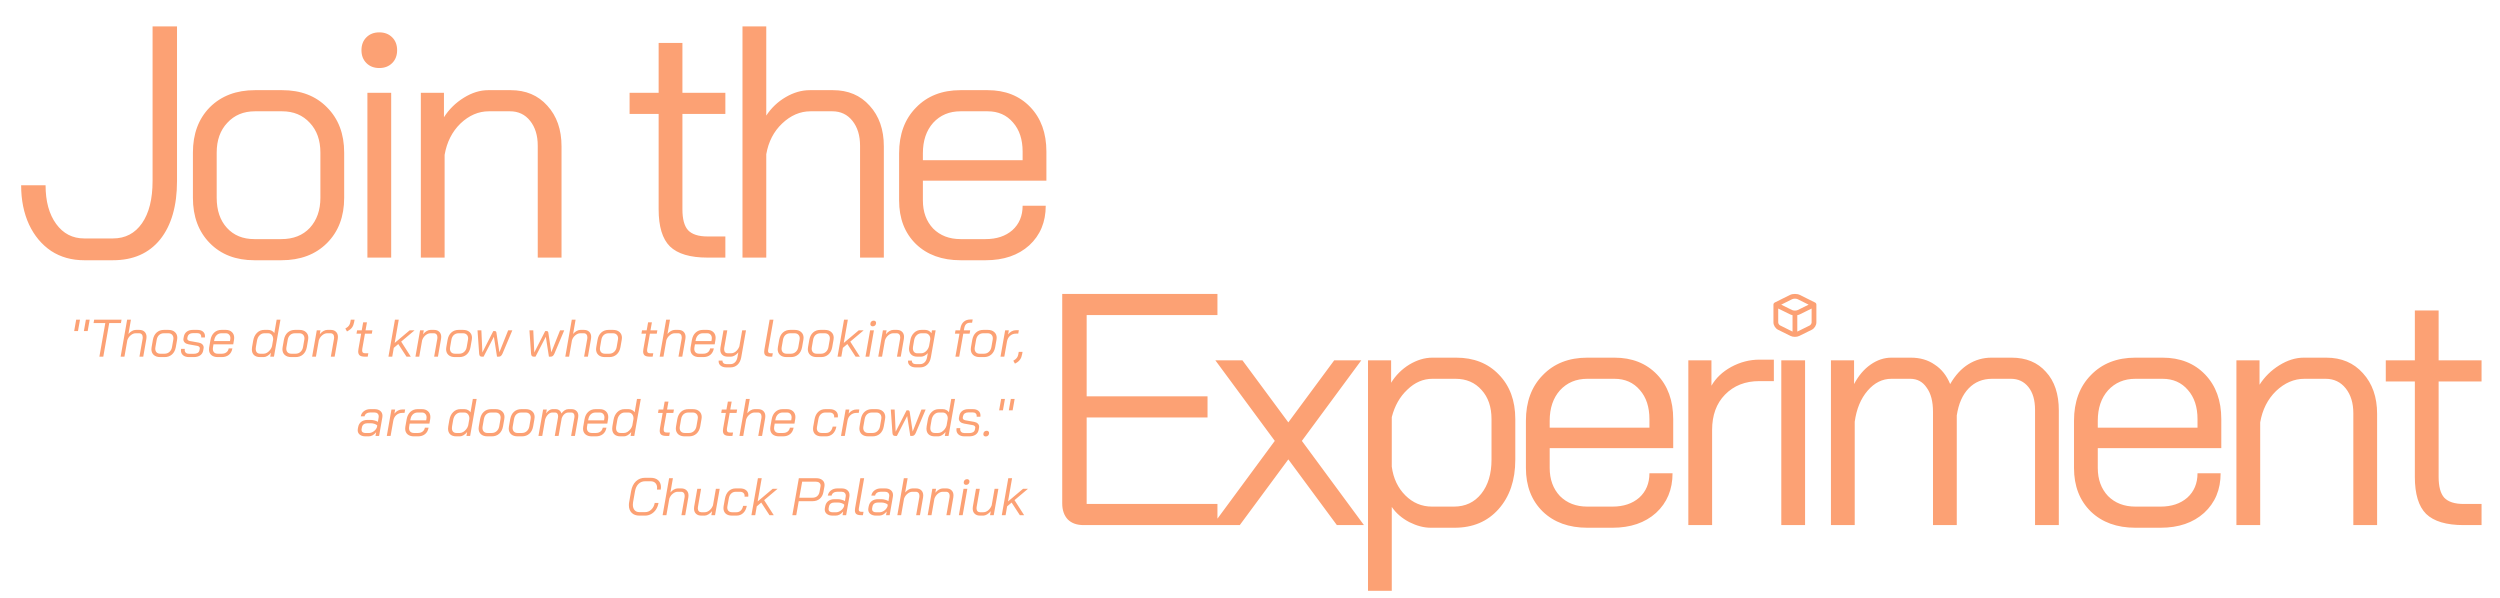
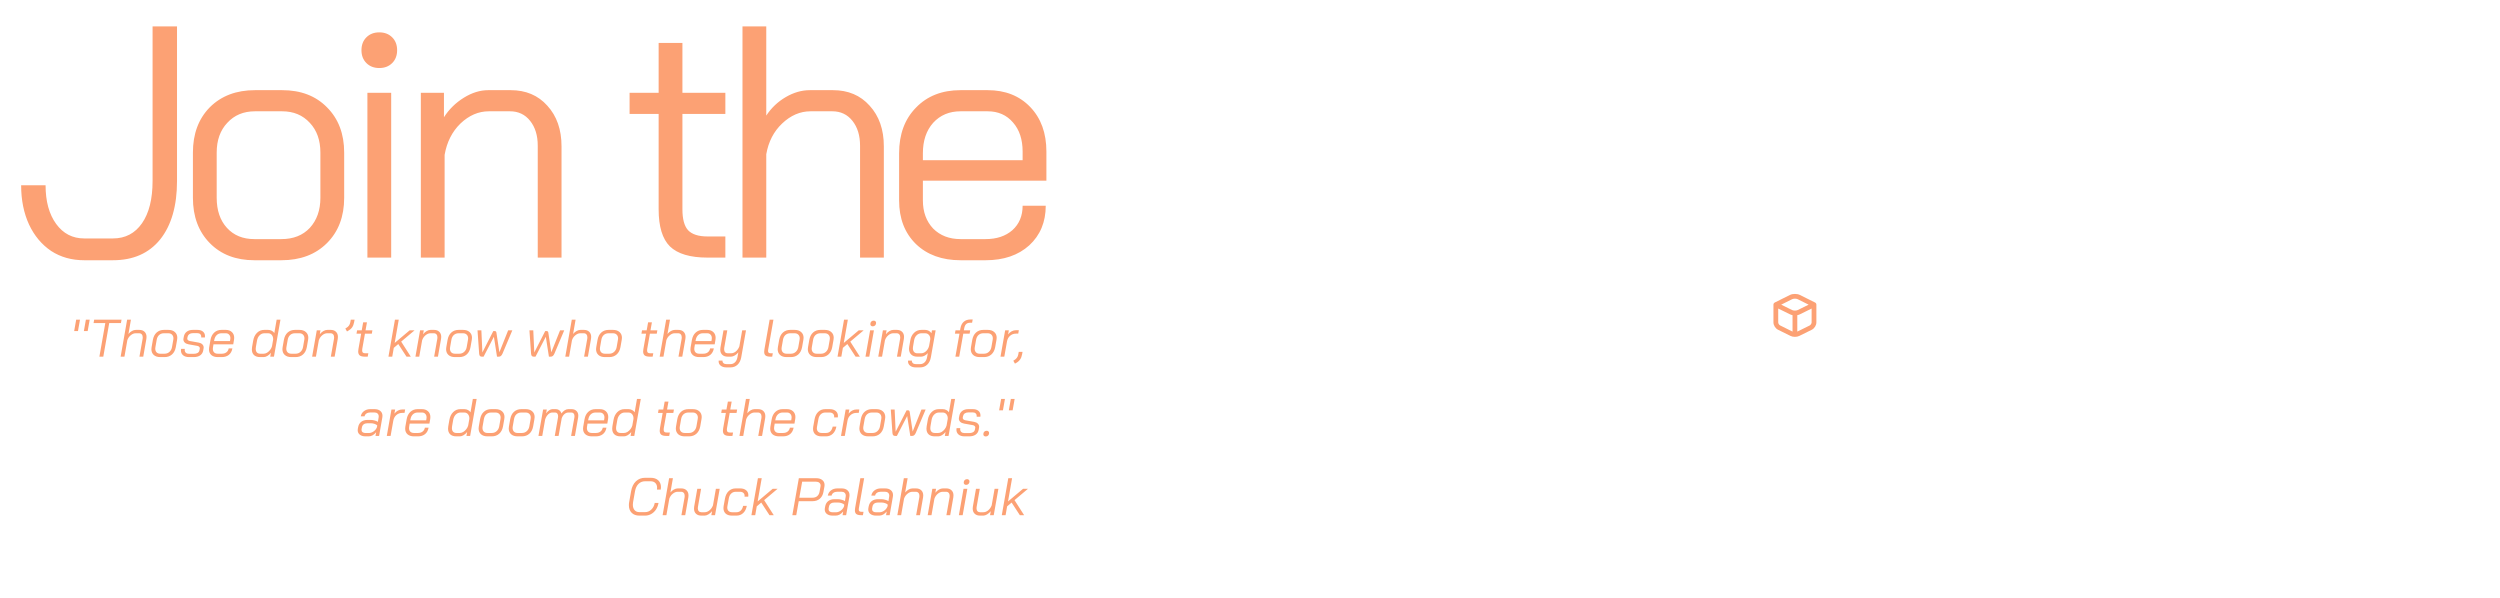
<svg xmlns="http://www.w3.org/2000/svg" width="757" height="181" viewBox="0 0 757 181" fill="none">
-   <path d="M328.141 159C326.074 159 324.474 158.433 323.341 157.3C322.208 156.1 321.641 154.467 321.641 152.4V89H368.641V95.4H329.041V120H365.641V126.4H329.041V152.6H368.641V159H328.141ZM386.005 133.5L368.005 109.1H376.205L390.105 127.9L404.005 109.1H412.205L394.205 133.5L413.005 159H404.805L390.105 139.1L375.405 159H367.205L386.005 133.5ZM414.231 109.1H421.231V115.9C422.631 113.633 424.465 111.8 426.731 110.4C429.065 109 431.398 108.3 433.731 108.3H440.931C446.265 108.3 450.565 110 453.831 113.4C457.165 116.8 458.831 121.3 458.831 126.9V139.2C458.831 145.4 457.131 150.4 453.731 154.2C450.398 157.933 445.965 159.8 440.431 159.8H433.231C431.165 159.8 428.998 159.233 426.731 158.1C424.465 156.9 422.698 155.367 421.431 153.5V178.9H414.231V109.1ZM440.231 153.4C443.698 153.4 446.465 152.1 448.531 149.5C450.598 146.9 451.631 143.467 451.631 139.2V126.9C451.631 123.233 450.631 120.3 448.631 118.1C446.631 115.833 443.998 114.7 440.731 114.7H433.731C430.931 114.7 428.398 115.8 426.131 118C423.865 120.133 422.298 122.9 421.431 126.3V141.3C421.898 144.833 423.265 147.733 425.531 150C427.798 152.267 430.498 153.4 433.631 153.4H440.231ZM480.647 159.8C475.047 159.8 470.547 158.167 467.147 154.9C463.747 151.567 462.047 147.167 462.047 141.7V127.4C462.047 121.667 463.747 117.067 467.147 113.6C470.547 110.067 475.047 108.3 480.647 108.3H488.847C494.18 108.3 498.48 110 501.747 113.4C505.014 116.8 506.647 121.3 506.647 126.9V135.7H469.247V141.7C469.247 145.167 470.28 148 472.347 150.2C474.48 152.333 477.247 153.4 480.647 153.4H488.247C491.58 153.4 494.28 152.5 496.347 150.7C498.414 148.833 499.447 146.367 499.447 143.3H506.447C506.447 148.233 504.78 152.233 501.447 155.3C498.114 158.3 493.714 159.8 488.247 159.8H480.647ZM499.447 129.5V126.9C499.447 123.233 498.48 120.3 496.547 118.1C494.614 115.833 492.047 114.7 488.847 114.7H480.647C477.247 114.7 474.48 115.867 472.347 118.2C470.28 120.533 469.247 123.6 469.247 127.4V129.5H499.447ZM511.226 109.1H518.226V116.8C519.559 114.467 521.559 112.567 524.226 111.1C526.959 109.633 529.792 108.9 532.726 108.9H537.126V115.4H532.726C528.459 115.4 524.992 116.767 522.326 119.5C519.726 122.167 518.426 125.733 518.426 130.2V159H511.226V109.1ZM539.375 109.1H546.575V159H539.375V109.1ZM609.111 108.3C613.511 108.3 616.978 109.733 619.511 112.6C622.111 115.4 623.411 119.3 623.411 124.3V159H616.211V124.1C616.211 121.167 615.545 118.867 614.211 117.2C612.878 115.533 611.111 114.7 608.911 114.7H603.211C600.345 114.7 597.978 115.667 596.111 117.6C594.245 119.533 593.045 122.267 592.511 125.8V159H585.311V124.7C585.311 121.567 584.678 119.133 583.411 117.4C582.211 115.6 580.545 114.7 578.411 114.7H572.711C569.978 114.7 567.578 115.9 565.511 118.3C563.445 120.7 562.145 123.833 561.611 127.7V159H554.411V109.1H561.411V116.3C562.745 113.767 564.411 111.8 566.411 110.4C568.411 109 570.511 108.3 572.711 108.3H578.611C581.411 108.3 583.811 109 585.811 110.4C587.878 111.733 589.445 113.7 590.511 116.3C592.045 113.633 593.878 111.633 596.011 110.3C598.145 108.967 600.478 108.3 603.011 108.3H609.111ZM646.608 159.8C641.008 159.8 636.508 158.167 633.108 154.9C629.708 151.567 628.008 147.167 628.008 141.7V127.4C628.008 121.667 629.708 117.067 633.108 113.6C636.508 110.067 641.008 108.3 646.608 108.3H654.808C660.141 108.3 664.441 110 667.708 113.4C670.975 116.8 672.608 121.3 672.608 126.9V135.7H635.208V141.7C635.208 145.167 636.241 148 638.308 150.2C640.441 152.333 643.208 153.4 646.608 153.4H654.208C657.541 153.4 660.241 152.5 662.308 150.7C664.375 148.833 665.408 146.367 665.408 143.3H672.408C672.408 148.233 670.741 152.233 667.408 155.3C664.075 158.3 659.675 159.8 654.208 159.8H646.608ZM665.408 129.5V126.9C665.408 123.233 664.441 120.3 662.508 118.1C660.575 115.833 658.008 114.7 654.808 114.7H646.608C643.208 114.7 640.441 115.867 638.308 118.2C636.241 120.533 635.208 123.6 635.208 127.4V129.5H665.408ZM677.187 109.1H684.187V116.5C685.72 114.1 687.72 112.133 690.187 110.6C692.653 109.067 695.12 108.3 697.587 108.3H704.387C708.987 108.3 712.687 109.867 715.487 113C718.353 116.133 719.787 120.233 719.787 125.3V159H712.587V125.1C712.587 122.033 711.82 119.533 710.287 117.6C708.753 115.667 706.72 114.7 704.187 114.7H697.787C694.653 114.7 691.787 115.933 689.187 118.4C686.653 120.867 685.053 124.033 684.387 127.9V159H677.187V109.1ZM746.016 159C740.75 159 736.95 157.867 734.616 155.6C732.35 153.333 731.216 149.6 731.216 144.4V115.5H722.416V109.1H731.216V94H738.416V109.1H751.416V115.5H738.416V144.4C738.416 147.333 738.983 149.433 740.116 150.7C741.316 151.967 743.283 152.6 746.016 152.6H751.416V159H746.016Z" fill="#FCA174" />
  <path d="M543.5 89C542.963 89 542.415 89.103 541.988 89.317L537.406 91.598C537.131 91.748 537 91.991 537 92.253V97.629C537 98.497 537.598 99.455 538.377 99.842L542.168 101.717C542.927 102.094 544.073 102.095 544.832 101.717L548.623 99.842C549.408 99.452 550 98.504 550 97.629V92.253C550 91.991 549.868 91.727 549.594 91.598L545.012 89.317C544.585 89.103 544.037 89 543.5 89ZM542.642 90.604C543.093 90.38 543.907 90.38 544.358 90.604L547.653 92.253L544.358 93.879C543.907 94.103 543.093 94.103 542.642 93.879C542.591 93.854 539.827 92.491 539.347 92.253L542.642 90.604ZM538.444 93.427C539.11 93.759 539.667 94.019 540.386 94.376C540.983 94.673 541.783 95.072 541.988 95.166C542.301 95.312 542.508 95.385 542.778 95.437V100.407L539.009 98.532C538.721 98.389 538.444 97.946 538.444 97.629V93.427ZM548.556 93.427V97.629C548.556 97.954 548.263 98.408 547.969 98.555L544.222 100.407V95.437C544.492 95.385 544.767 95.3 544.989 95.189L548.556 93.427Z" fill="#FCA174" />
  <path d="M25.5 78.8C21.7 78.8 18.367 77.867 15.5 76C12.633 74.067 10.4 71.4 8.8 68C7.2 64.533 6.4 60.567 6.4 56.1H13.8C13.8 60.967 14.867 64.867 17 67.8C19.133 70.733 21.967 72.2 25.5 72.2H34.2C37.933 72.2 40.867 70.667 43 67.6C45.133 64.533 46.2 60.267 46.2 54.8V8H53.6V54.8C53.6 62.333 51.9 68.233 48.5 72.5C45.1 76.7 40.333 78.8 34.2 78.8H25.5ZM77.016 78.8C71.415 78.8 66.915 77.067 63.516 73.6C60.115 70.133 58.416 65.567 58.416 59.9V46.2C58.416 40.533 60.115 35.967 63.516 32.5C66.982 29.033 71.549 27.3 77.216 27.3H85.415C91.082 27.3 95.615 29.033 99.016 32.5C102.482 35.967 104.215 40.533 104.215 46.2V59.9C104.215 65.567 102.482 70.133 99.016 73.6C95.549 77.067 90.949 78.8 85.216 78.8H77.016ZM85.216 72.4C88.816 72.4 91.682 71.267 93.816 69C95.949 66.667 97.016 63.633 97.016 59.9V46.2C97.016 42.467 95.949 39.467 93.816 37.2C91.682 34.867 88.882 33.7 85.415 33.7H77.216C73.749 33.7 70.949 34.867 68.816 37.2C66.682 39.467 65.615 42.467 65.615 46.2V59.9C65.615 63.7 66.649 66.733 68.716 69C70.782 71.267 73.549 72.4 77.016 72.4H85.216ZM114.85 20.6C113.25 20.6 111.95 20.1 110.95 19.1C109.95 18.1 109.45 16.8 109.45 15.2C109.45 13.6 109.95 12.3 110.95 11.3C111.95 10.3 113.25 9.8 114.85 9.8C116.45 9.8 117.75 10.3 118.75 11.3C119.75 12.3 120.25 13.6 120.25 15.2C120.25 16.8 119.75 18.1 118.75 19.1C117.75 20.1 116.45 20.6 114.85 20.6ZM111.25 28.1H118.45V78H111.25V28.1ZM127.429 28.1H134.429V35.5C135.963 33.1 137.963 31.133 140.429 29.6C142.896 28.067 145.363 27.3 147.829 27.3H154.629C159.229 27.3 162.929 28.867 165.729 32C168.596 35.133 170.029 39.233 170.029 44.3V78H162.829V44.1C162.829 41.033 162.063 38.533 160.529 36.6C158.996 34.667 156.963 33.7 154.429 33.7H148.029C144.896 33.7 142.029 34.933 139.429 37.4C136.896 39.867 135.296 43.033 134.629 46.9V78H127.429V28.1ZM214.238 78C208.972 78 205.172 76.867 202.838 74.6C200.572 72.333 199.438 68.6 199.438 63.4V34.5H190.638V28.1H199.438V13H206.638V28.1H219.638V34.5H206.638V63.4C206.638 66.333 207.205 68.433 208.338 69.7C209.538 70.967 211.505 71.6 214.238 71.6H219.638V78H214.238ZM224.825 8H232.025V35C233.558 32.667 235.525 30.8 237.925 29.4C240.325 28 242.758 27.3 245.225 27.3H252.225C256.825 27.3 260.525 28.867 263.325 32C266.192 35.133 267.625 39.233 267.625 44.3V78H260.425V44.1C260.425 41.033 259.658 38.533 258.125 36.6C256.592 34.667 254.558 33.7 252.025 33.7H245.425C242.292 33.7 239.425 34.933 236.825 37.4C234.292 39.8 232.692 42.9 232.025 46.7V78H224.825V8ZM290.85 78.8C285.25 78.8 280.75 77.167 277.35 73.9C273.95 70.567 272.25 66.167 272.25 60.7V46.4C272.25 40.667 273.95 36.067 277.35 32.6C280.75 29.067 285.25 27.3 290.85 27.3H299.05C304.383 27.3 308.683 29 311.95 32.4C315.217 35.8 316.85 40.3 316.85 45.9V54.7H279.45V60.7C279.45 64.167 280.483 67 282.55 69.2C284.683 71.333 287.45 72.4 290.85 72.4H298.45C301.783 72.4 304.483 71.5 306.55 69.7C308.617 67.833 309.65 65.367 309.65 62.3H316.65C316.65 67.233 314.983 71.233 311.65 74.3C308.317 77.3 303.917 78.8 298.45 78.8H290.85ZM309.65 48.5V45.9C309.65 42.233 308.683 39.3 306.75 37.1C304.817 34.833 302.25 33.7 299.05 33.7H290.85C287.45 33.7 284.683 34.867 282.55 37.2C280.483 39.533 279.45 42.6 279.45 46.4V48.5H309.65Z" fill="#FCA174" />
  <path d="M23.067 96.8H24.219L23.611 100.24H22.459L23.067 96.8ZM26.004 96.8H27.156L26.548 100.24H25.396L26.004 96.8ZM31.886 97.824H28.334L28.51 96.8H36.798L36.622 97.824H33.07L31.278 108H30.094L31.886 97.824ZM38.496 96.8H39.648L38.896 101.12C39.205 100.736 39.557 100.437 39.952 100.224C40.346 100 40.741 99.888 41.136 99.888H42.16C42.842 99.888 43.381 100.08 43.776 100.464C44.17 100.848 44.368 101.365 44.368 102.016C44.368 102.197 44.352 102.395 44.32 102.608L43.376 108H42.224L43.184 102.576C43.205 102.48 43.216 102.341 43.216 102.16C43.216 101.776 43.12 101.472 42.928 101.248C42.736 101.024 42.469 100.912 42.128 100.912H41.072C40.57 100.912 40.08 101.109 39.6 101.504C39.12 101.888 38.773 102.384 38.56 102.992L37.68 108H36.528L38.496 96.8ZM48.531 108.128C47.699 108.128 47.043 107.915 46.563 107.488C46.083 107.051 45.843 106.464 45.843 105.728C45.843 105.589 45.864 105.381 45.907 105.104L46.291 102.912C46.462 101.963 46.84 101.221 47.427 100.688C48.025 100.155 48.766 99.888 49.651 99.888H50.963C51.806 99.888 52.467 100.107 52.947 100.544C53.438 100.971 53.683 101.552 53.683 102.288C53.683 102.427 53.662 102.635 53.619 102.912L53.235 105.104C53.065 106.053 52.681 106.795 52.083 107.328C51.486 107.861 50.739 108.128 49.843 108.128H48.531ZM49.843 107.104C50.408 107.104 50.894 106.923 51.299 106.56C51.715 106.187 51.977 105.701 52.083 105.104L52.467 102.912C52.499 102.752 52.515 102.603 52.515 102.464C52.515 101.995 52.377 101.621 52.099 101.344C51.822 101.056 51.443 100.912 50.963 100.912H49.651C49.065 100.912 48.574 101.088 48.179 101.44C47.795 101.792 47.55 102.283 47.443 102.912L47.059 105.104C47.027 105.264 47.011 105.419 47.011 105.568C47.011 106.037 47.145 106.411 47.411 106.688C47.688 106.965 48.062 107.104 48.531 107.104H49.843ZM57.256 108.128C56.488 108.128 55.886 107.947 55.448 107.584C55.011 107.221 54.792 106.736 54.792 106.128C54.792 105.968 54.808 105.803 54.84 105.632H55.96C55.939 105.781 55.928 105.888 55.928 105.952C55.928 106.315 56.045 106.603 56.28 106.816C56.515 107.029 56.84 107.136 57.256 107.136H58.648C59.128 107.136 59.517 107.051 59.816 106.88C60.126 106.699 60.312 106.448 60.376 106.128L60.488 105.584C60.499 105.552 60.504 105.509 60.504 105.456C60.504 105.275 60.435 105.12 60.296 104.992C60.168 104.864 59.992 104.779 59.768 104.736L57.08 104.256C56.6 104.171 56.221 103.995 55.944 103.728C55.667 103.451 55.528 103.125 55.528 102.752C55.528 102.699 55.539 102.608 55.56 102.48L55.656 101.952C55.773 101.301 56.072 100.795 56.552 100.432C57.032 100.069 57.645 99.888 58.392 99.888H59.768C60.483 99.888 61.043 100.059 61.448 100.4C61.864 100.741 62.072 101.2 62.072 101.776C62.072 101.957 62.062 102.096 62.04 102.192H60.92C60.931 102.139 60.936 102.053 60.936 101.936C60.936 101.616 60.83 101.36 60.616 101.168C60.413 100.976 60.131 100.88 59.768 100.88H58.392C57.965 100.88 57.614 100.976 57.336 101.168C57.059 101.36 56.883 101.621 56.808 101.952L56.712 102.416C56.669 102.619 56.723 102.8 56.872 102.96C57.022 103.109 57.235 103.211 57.512 103.264L60.184 103.744C60.643 103.829 61.005 104.005 61.272 104.272C61.539 104.539 61.672 104.859 61.672 105.232C61.672 105.296 61.661 105.392 61.64 105.52L61.528 106.16C61.411 106.779 61.102 107.264 60.6 107.616C60.099 107.957 59.448 108.128 58.648 108.128H57.256ZM65.953 108.128C65.121 108.128 64.465 107.92 63.985 107.504C63.515 107.077 63.281 106.512 63.281 105.808C63.281 105.616 63.297 105.424 63.329 105.232L63.729 102.944C63.899 101.984 64.278 101.237 64.865 100.704C65.451 100.16 66.182 99.888 67.057 99.888H68.369C69.126 99.888 69.739 100.107 70.209 100.544C70.678 100.981 70.913 101.563 70.913 102.288C70.913 102.48 70.897 102.672 70.865 102.864L70.625 104.272H64.641L64.481 105.232C64.459 105.328 64.449 105.467 64.449 105.648C64.449 106.096 64.582 106.453 64.849 106.72C65.115 106.976 65.483 107.104 65.953 107.104H67.169C67.734 107.104 68.198 106.96 68.561 106.672C68.934 106.384 69.163 105.989 69.249 105.488H70.369C70.23 106.32 69.878 106.971 69.313 107.44C68.747 107.899 68.033 108.128 67.169 108.128H65.953ZM69.633 103.28L69.713 102.864C69.745 102.704 69.761 102.544 69.761 102.384C69.761 101.947 69.633 101.595 69.377 101.328C69.131 101.051 68.795 100.912 68.369 100.912H67.057C66.491 100.912 66.017 101.093 65.633 101.456C65.249 101.808 64.998 102.304 64.881 102.944L64.817 103.28H69.633ZM78.777 108.128C77.977 108.128 77.358 107.925 76.921 107.52C76.484 107.115 76.265 106.544 76.265 105.808C76.265 105.541 76.286 105.296 76.329 105.072L76.665 103.152C76.836 102.16 77.22 101.371 77.817 100.784C78.414 100.187 79.145 99.888 80.009 99.888H81.193C81.598 99.888 81.966 99.979 82.297 100.16C82.638 100.331 82.894 100.56 83.065 100.848L83.769 96.8H84.921L82.953 108H81.833L82.041 106.816C81.732 107.211 81.374 107.531 80.969 107.776C80.574 108.011 80.201 108.128 79.849 108.128H78.777ZM79.849 107.104C80.19 107.104 80.537 106.997 80.889 106.784C81.241 106.56 81.55 106.272 81.817 105.92C82.084 105.568 82.265 105.205 82.361 104.832L82.713 102.816C82.734 102.251 82.601 101.792 82.313 101.44C82.036 101.088 81.652 100.912 81.161 100.912H80.041C79.497 100.912 79.017 101.12 78.601 101.536C78.196 101.941 77.934 102.48 77.817 103.152L77.481 105.072C77.449 105.275 77.433 105.461 77.433 105.632C77.433 106.101 77.55 106.464 77.785 106.72C78.02 106.976 78.361 107.104 78.809 107.104H79.849ZM88.203 108.128C87.371 108.128 86.715 107.915 86.235 107.488C85.755 107.051 85.515 106.464 85.515 105.728C85.515 105.589 85.536 105.381 85.579 105.104L85.963 102.912C86.134 101.963 86.512 101.221 87.099 100.688C87.696 100.155 88.438 99.888 89.323 99.888H90.635C91.478 99.888 92.139 100.107 92.619 100.544C93.11 100.971 93.355 101.552 93.355 102.288C93.355 102.427 93.334 102.635 93.291 102.912L92.907 105.104C92.736 106.053 92.352 106.795 91.755 107.328C91.158 107.861 90.411 108.128 89.515 108.128H88.203ZM89.515 107.104C90.08 107.104 90.566 106.923 90.971 106.56C91.387 106.187 91.648 105.701 91.755 105.104L92.139 102.912C92.171 102.752 92.187 102.603 92.187 102.464C92.187 101.995 92.048 101.621 91.771 101.344C91.494 101.056 91.115 100.912 90.635 100.912H89.323C88.736 100.912 88.246 101.088 87.851 101.44C87.467 101.792 87.222 102.283 87.115 102.912L86.731 105.104C86.699 105.264 86.683 105.419 86.683 105.568C86.683 106.037 86.816 106.411 87.083 106.688C87.36 106.965 87.734 107.104 88.203 107.104H89.515ZM95.92 100.016H97.04L96.832 101.2C97.163 100.784 97.525 100.464 97.92 100.24C98.325 100.005 98.725 99.888 99.12 99.888H100.144C100.816 99.888 101.344 100.08 101.728 100.464C102.123 100.837 102.32 101.349 102.32 102C102.32 102.192 102.304 102.395 102.272 102.608L101.328 108H100.176L101.136 102.576C101.157 102.48 101.168 102.336 101.168 102.144C101.168 101.76 101.072 101.461 100.88 101.248C100.688 101.024 100.421 100.912 100.08 100.912H99.056C98.555 100.912 98.064 101.109 97.584 101.504C97.104 101.899 96.757 102.405 96.544 103.024L95.664 108H94.512L95.92 100.016ZM104.567 99.472L104.839 99.312C105.201 99.099 105.479 98.853 105.671 98.576C105.873 98.288 106.007 97.957 106.071 97.584L106.215 96.8H107.367L107.223 97.584C107.116 98.192 106.913 98.709 106.615 99.136C106.316 99.552 105.911 99.899 105.399 100.176L105.062 100.368L104.567 99.472ZM110.492 108C109.788 108 109.27 107.877 108.94 107.632C108.62 107.376 108.46 106.971 108.46 106.416C108.46 106.213 108.486 105.963 108.54 105.664L109.356 101.04H107.948L108.124 100.016H109.532L109.964 97.6H111.116L110.684 100.016H112.764L112.588 101.04H110.508L109.692 105.664C109.67 105.771 109.66 105.92 109.66 106.112C109.66 106.432 109.734 106.656 109.884 106.784C110.044 106.912 110.31 106.976 110.684 106.976H111.532L111.34 108H110.492ZM121.477 103.44L124.389 108H123.093L120.597 104.176L119.237 105.328L118.773 108H117.621L119.589 96.8H120.741L119.509 103.84L124.053 100.016H125.541L121.477 103.44ZM127.201 100.016H128.321L128.113 101.2C128.444 100.784 128.807 100.464 129.201 100.24C129.607 100.005 130.007 99.888 130.401 99.888H131.425C132.097 99.888 132.625 100.08 133.009 100.464C133.404 100.837 133.601 101.349 133.601 102C133.601 102.192 133.585 102.395 133.553 102.608L132.609 108H131.457L132.417 102.576C132.439 102.48 132.449 102.336 132.449 102.144C132.449 101.76 132.353 101.461 132.161 101.248C131.969 101.024 131.703 100.912 131.361 100.912H130.337C129.836 100.912 129.345 101.109 128.865 101.504C128.385 101.899 128.039 102.405 127.825 103.024L126.945 108H125.793L127.201 100.016ZM137.766 108.128C136.934 108.128 136.278 107.915 135.798 107.488C135.318 107.051 135.078 106.464 135.078 105.728C135.078 105.589 135.099 105.381 135.142 105.104L135.526 102.912C135.696 101.963 136.075 101.221 136.662 100.688C137.259 100.155 138 99.888 138.886 99.888H140.198C141.04 99.888 141.702 100.107 142.182 100.544C142.672 100.971 142.918 101.552 142.918 102.288C142.918 102.427 142.896 102.635 142.854 102.912L142.47 105.104C142.299 106.053 141.915 106.795 141.318 107.328C140.72 107.861 139.974 108.128 139.078 108.128H137.766ZM139.078 107.104C139.643 107.104 140.128 106.923 140.534 106.56C140.95 106.187 141.211 105.701 141.318 105.104L141.702 102.912C141.734 102.752 141.75 102.603 141.75 102.464C141.75 101.995 141.611 101.621 141.334 101.344C141.056 101.056 140.678 100.912 140.198 100.912H138.886C138.299 100.912 137.808 101.088 137.414 101.44C137.03 101.792 136.784 102.283 136.678 102.912L136.294 105.104C136.262 105.264 136.246 105.419 136.246 105.568C136.246 106.037 136.379 106.411 136.646 106.688C136.923 106.965 137.296 107.104 137.766 107.104H139.078ZM155.135 100.016L152.159 107.072C152.02 107.392 151.86 107.627 151.679 107.776C151.508 107.925 151.295 108 151.039 108H150.495L149.551 101.968L146.431 108H145.887C145.642 108 145.45 107.925 145.311 107.776C145.183 107.627 145.108 107.392 145.087 107.072L144.591 100.016H145.759L146.063 106.72L149.375 100.24H149.791C150.1 100.24 150.276 100.411 150.319 100.752L151.215 106.672L153.871 100.016H155.135ZM170.854 100.016L167.878 107.072C167.739 107.392 167.579 107.627 167.398 107.776C167.227 107.925 167.014 108 166.758 108H166.214L165.27 101.968L162.15 108H161.606C161.36 108 161.168 107.925 161.03 107.776C160.902 107.627 160.827 107.392 160.806 107.072L160.31 100.016H161.478L161.782 106.72L165.094 100.24H165.51C165.819 100.24 165.995 100.411 166.038 100.752L166.934 106.672L169.59 100.016H170.854ZM173.136 96.8H174.288L173.536 101.12C173.846 100.736 174.198 100.437 174.592 100.224C174.987 100 175.382 99.888 175.776 99.888H176.8C177.483 99.888 178.022 100.08 178.416 100.464C178.811 100.848 179.008 101.365 179.008 102.016C179.008 102.197 178.992 102.395 178.96 102.608L178.016 108H176.864L177.824 102.576C177.846 102.48 177.856 102.341 177.856 102.16C177.856 101.776 177.76 101.472 177.568 101.248C177.376 101.024 177.11 100.912 176.768 100.912H175.712C175.211 100.912 174.72 101.109 174.24 101.504C173.76 101.888 173.414 102.384 173.2 102.992L172.32 108H171.168L173.136 96.8ZM183.172 108.128C182.34 108.128 181.684 107.915 181.204 107.488C180.724 107.051 180.484 106.464 180.484 105.728C180.484 105.589 180.505 105.381 180.548 105.104L180.932 102.912C181.102 101.963 181.481 101.221 182.068 100.688C182.665 100.155 183.406 99.888 184.292 99.888H185.604C186.446 99.888 187.108 100.107 187.588 100.544C188.078 100.971 188.324 101.552 188.324 102.288C188.324 102.427 188.302 102.635 188.26 102.912L187.876 105.104C187.705 106.053 187.321 106.795 186.724 107.328C186.126 107.861 185.38 108.128 184.484 108.128H183.172ZM184.484 107.104C185.049 107.104 185.534 106.923 185.94 106.56C186.356 106.187 186.617 105.701 186.724 105.104L187.108 102.912C187.14 102.752 187.156 102.603 187.156 102.464C187.156 101.995 187.017 101.621 186.74 101.344C186.462 101.056 186.084 100.912 185.604 100.912H184.292C183.705 100.912 183.214 101.088 182.82 101.44C182.436 101.792 182.19 102.283 182.084 102.912L181.7 105.104C181.668 105.264 181.652 105.419 181.652 105.568C181.652 106.037 181.785 106.411 182.052 106.688C182.329 106.965 182.702 107.104 183.172 107.104H184.484ZM196.773 108C196.069 108 195.552 107.877 195.221 107.632C194.901 107.376 194.741 106.971 194.741 106.416C194.741 106.213 194.768 105.963 194.821 105.664L195.637 101.04H194.229L194.405 100.016H195.813L196.245 97.6H197.397L196.965 100.016H199.045L198.869 101.04H196.789L195.973 105.664C195.952 105.771 195.941 105.92 195.941 106.112C195.941 106.432 196.016 106.656 196.165 106.784C196.325 106.912 196.592 106.976 196.965 106.976H197.813L197.621 108H196.773ZM201.714 96.8H202.866L202.114 101.12C202.424 100.736 202.776 100.437 203.17 100.224C203.565 100 203.96 99.888 204.354 99.888H205.378C206.061 99.888 206.6 100.08 206.994 100.464C207.389 100.848 207.586 101.365 207.586 102.016C207.586 102.197 207.57 102.395 207.538 102.608L206.594 108H205.442L206.402 102.576C206.424 102.48 206.434 102.341 206.434 102.16C206.434 101.776 206.338 101.472 206.146 101.248C205.954 101.024 205.688 100.912 205.346 100.912H204.29C203.789 100.912 203.298 101.109 202.818 101.504C202.338 101.888 201.992 102.384 201.778 102.992L200.898 108H199.746L201.714 96.8ZM211.734 108.128C210.902 108.128 210.246 107.92 209.766 107.504C209.297 107.077 209.062 106.512 209.062 105.808C209.062 105.616 209.078 105.424 209.11 105.232L209.51 102.944C209.681 101.984 210.059 101.237 210.646 100.704C211.233 100.16 211.963 99.888 212.838 99.888H214.15C214.907 99.888 215.521 100.107 215.99 100.544C216.459 100.981 216.694 101.563 216.694 102.288C216.694 102.48 216.678 102.672 216.646 102.864L216.406 104.272H210.422L210.262 105.232C210.241 105.328 210.23 105.467 210.23 105.648C210.23 106.096 210.363 106.453 210.63 106.72C210.897 106.976 211.265 107.104 211.734 107.104H212.95C213.515 107.104 213.979 106.96 214.342 106.672C214.715 106.384 214.945 105.989 215.03 105.488H216.15C216.011 106.32 215.659 106.971 215.094 107.44C214.529 107.899 213.814 108.128 212.95 108.128H211.734ZM215.414 103.28L215.494 102.864C215.526 102.704 215.542 102.544 215.542 102.384C215.542 101.947 215.414 101.595 215.158 101.328C214.913 101.051 214.577 100.912 214.15 100.912H212.838C212.273 100.912 211.798 101.093 211.414 101.456C211.03 101.808 210.779 102.304 210.662 102.944L210.598 103.28H215.414ZM219.938 111.248C219.234 111.248 218.669 111.077 218.242 110.736C217.815 110.405 217.602 109.963 217.602 109.408L217.618 109.184H218.77C218.749 109.504 218.845 109.76 219.058 109.952C219.282 110.155 219.575 110.256 219.938 110.256H221.186C221.73 110.256 222.189 110.069 222.562 109.696C222.935 109.333 223.181 108.821 223.298 108.16L223.57 106.688C223.282 107.072 222.925 107.387 222.498 107.632C222.071 107.877 221.687 108 221.346 108H220.354C219.65 108 219.095 107.808 218.69 107.424C218.295 107.04 218.098 106.523 218.098 105.872C218.098 105.68 218.114 105.483 218.146 105.28L219.074 100.016H220.226L219.298 105.312C219.277 105.408 219.266 105.552 219.266 105.744C219.266 106.128 219.362 106.432 219.554 106.656C219.746 106.869 220.013 106.976 220.354 106.976H221.346C221.869 106.976 222.359 106.789 222.818 106.416C223.277 106.032 223.629 105.525 223.874 104.896L224.738 100.016H225.89L224.45 108.16C224.279 109.131 223.906 109.888 223.33 110.432C222.754 110.976 222.039 111.248 221.186 111.248H219.938ZM233.283 108C232.632 108 232.152 107.888 231.843 107.664C231.544 107.44 231.395 107.061 231.395 106.528C231.395 106.283 231.416 106.048 231.459 105.824L233.043 96.8H234.195L232.611 105.824C232.579 105.984 232.562 106.128 232.562 106.256C232.562 106.523 232.632 106.709 232.771 106.816C232.909 106.923 233.139 106.976 233.459 106.976H234.003L233.827 108H233.283ZM238.172 108.128C237.34 108.128 236.684 107.915 236.204 107.488C235.724 107.051 235.484 106.464 235.484 105.728C235.484 105.589 235.505 105.381 235.548 105.104L235.932 102.912C236.102 101.963 236.481 101.221 237.068 100.688C237.665 100.155 238.406 99.888 239.292 99.888H240.604C241.446 99.888 242.108 100.107 242.588 100.544C243.078 100.971 243.324 101.552 243.324 102.288C243.324 102.427 243.302 102.635 243.26 102.912L242.876 105.104C242.705 106.053 242.321 106.795 241.724 107.328C241.126 107.861 240.38 108.128 239.484 108.128H238.172ZM239.484 107.104C240.049 107.104 240.534 106.923 240.94 106.56C241.356 106.187 241.617 105.701 241.724 105.104L242.108 102.912C242.14 102.752 242.156 102.603 242.156 102.464C242.156 101.995 242.017 101.621 241.74 101.344C241.462 101.056 241.084 100.912 240.604 100.912H239.292C238.705 100.912 238.214 101.088 237.82 101.44C237.436 101.792 237.19 102.283 237.084 102.912L236.7 105.104C236.668 105.264 236.652 105.419 236.652 105.568C236.652 106.037 236.785 106.411 237.052 106.688C237.329 106.965 237.702 107.104 238.172 107.104H239.484ZM247.297 108.128C246.465 108.128 245.809 107.915 245.329 107.488C244.849 107.051 244.609 106.464 244.609 105.728C244.609 105.589 244.63 105.381 244.673 105.104L245.057 102.912C245.227 101.963 245.606 101.221 246.193 100.688C246.79 100.155 247.531 99.888 248.417 99.888H249.729C250.571 99.888 251.233 100.107 251.713 100.544C252.203 100.971 252.449 101.552 252.449 102.288C252.449 102.427 252.427 102.635 252.385 102.912L252.001 105.104C251.83 106.053 251.446 106.795 250.849 107.328C250.251 107.861 249.505 108.128 248.609 108.128H247.297ZM248.609 107.104C249.174 107.104 249.659 106.923 250.065 106.56C250.481 106.187 250.742 105.701 250.849 105.104L251.233 102.912C251.265 102.752 251.281 102.603 251.281 102.464C251.281 101.995 251.142 101.621 250.865 101.344C250.587 101.056 250.209 100.912 249.729 100.912H248.417C247.83 100.912 247.339 101.088 246.945 101.44C246.561 101.792 246.315 102.283 246.209 102.912L245.825 105.104C245.793 105.264 245.777 105.419 245.777 105.568C245.777 106.037 245.91 106.411 246.177 106.688C246.454 106.965 246.827 107.104 247.297 107.104H248.609ZM257.462 103.44L260.374 108H259.078L256.582 104.176L255.222 105.328L254.758 108H253.606L255.574 96.8H256.726L255.494 103.84L260.038 100.016H261.526L257.462 103.44ZM264.258 98.816C264.044 98.816 263.868 98.752 263.73 98.624C263.602 98.496 263.538 98.331 263.538 98.128C263.538 97.819 263.628 97.568 263.81 97.376C264.002 97.184 264.247 97.088 264.546 97.088C264.77 97.088 264.946 97.152 265.074 97.28C265.212 97.397 265.282 97.563 265.282 97.776C265.282 98.085 265.186 98.336 264.994 98.528C264.812 98.72 264.567 98.816 264.258 98.816ZM263.474 100.016H264.626L263.218 108H262.066L263.474 100.016ZM267.342 100.016H268.462L268.254 101.2C268.585 100.784 268.947 100.464 269.342 100.24C269.747 100.005 270.147 99.888 270.542 99.888H271.566C272.238 99.888 272.766 100.08 273.15 100.464C273.545 100.837 273.742 101.349 273.742 102C273.742 102.192 273.726 102.395 273.694 102.608L272.75 108H271.598L272.558 102.576C272.579 102.48 272.59 102.336 272.59 102.144C272.59 101.76 272.494 101.461 272.302 101.248C272.11 101.024 271.843 100.912 271.502 100.912H270.478C269.977 100.912 269.486 101.109 269.006 101.504C268.526 101.899 268.179 102.405 267.966 103.024L267.086 108H265.934L267.342 100.016ZM277.282 111.248C276.578 111.248 276.013 111.077 275.586 110.736C275.159 110.405 274.946 109.963 274.946 109.408L274.962 109.184H276.114C276.093 109.504 276.189 109.76 276.402 109.952C276.626 110.155 276.919 110.256 277.282 110.256H278.61C279.154 110.256 279.613 110.069 279.986 109.696C280.359 109.333 280.605 108.821 280.722 108.16L280.946 106.928C280.647 107.259 280.317 107.52 279.954 107.712C279.602 107.904 279.255 108 278.914 108H277.746C276.978 108 276.37 107.787 275.922 107.36C275.474 106.933 275.25 106.352 275.25 105.616C275.25 105.381 275.271 105.157 275.314 104.944L275.634 103.072C275.794 102.112 276.178 101.344 276.786 100.768C277.394 100.181 278.135 99.888 279.01 99.888H280.13C280.525 99.888 280.898 99.984 281.25 100.176C281.602 100.357 281.863 100.603 282.034 100.912L282.194 100.016H283.314L281.874 108.16C281.703 109.131 281.33 109.888 280.754 110.432C280.178 110.976 279.463 111.248 278.61 111.248H277.282ZM278.914 106.976C279.447 106.976 279.943 106.768 280.402 106.352C280.861 105.925 281.17 105.387 281.33 104.736L281.682 102.768C281.725 102.235 281.597 101.792 281.298 101.44C281.01 101.088 280.621 100.912 280.13 100.912H279.042C278.477 100.912 277.986 101.109 277.57 101.504C277.154 101.899 276.893 102.421 276.786 103.072L276.466 104.944C276.434 105.115 276.418 105.28 276.418 105.44C276.418 105.909 276.535 106.283 276.77 106.56C277.015 106.837 277.351 106.976 277.778 106.976H278.914ZM290.528 101.04H289.152L289.328 100.016H290.704L290.816 99.392C290.976 98.517 291.318 97.856 291.84 97.408C292.363 96.96 293.056 96.736 293.92 96.736H294.528L294.352 97.728H293.744C293.243 97.728 292.848 97.861 292.56 98.128C292.272 98.395 292.075 98.816 291.968 99.392L291.856 100.016H293.776L293.6 101.04H291.68L290.448 108H289.296L290.528 101.04ZM296.641 108.128C295.809 108.128 295.153 107.915 294.673 107.488C294.193 107.051 293.953 106.464 293.953 105.728C293.953 105.589 293.974 105.381 294.017 105.104L294.401 102.912C294.571 101.963 294.95 101.221 295.537 100.688C296.134 100.155 296.875 99.888 297.761 99.888H299.073C299.915 99.888 300.577 100.107 301.057 100.544C301.547 100.971 301.793 101.552 301.793 102.288C301.793 102.427 301.771 102.635 301.729 102.912L301.345 105.104C301.174 106.053 300.79 106.795 300.193 107.328C299.595 107.861 298.849 108.128 297.953 108.128H296.641ZM297.953 107.104C298.518 107.104 299.003 106.923 299.409 106.56C299.825 106.187 300.086 105.701 300.193 105.104L300.577 102.912C300.609 102.752 300.625 102.603 300.625 102.464C300.625 101.995 300.486 101.621 300.209 101.344C299.931 101.056 299.553 100.912 299.073 100.912H297.761C297.174 100.912 296.683 101.088 296.289 101.44C295.905 101.792 295.659 102.283 295.553 102.912L295.169 105.104C295.137 105.264 295.121 105.419 295.121 105.568C295.121 106.037 295.254 106.411 295.521 106.688C295.798 106.965 296.171 107.104 296.641 107.104H297.953ZM304.358 100.016H305.478L305.254 101.248C305.552 100.853 305.91 100.544 306.326 100.32C306.752 100.096 307.19 99.984 307.638 99.984H308.502L308.326 101.024H307.638C306.944 101.024 306.347 101.243 305.846 101.68C305.355 102.107 305.046 102.677 304.918 103.392L304.102 108H302.95L304.358 100.016ZM306.827 109.216L307.099 109.056C307.462 108.843 307.739 108.592 307.931 108.304C308.134 108.027 308.267 107.701 308.331 107.328L308.475 106.544H309.627L309.483 107.328C309.376 107.936 309.174 108.448 308.875 108.864C308.576 109.291 308.171 109.643 307.659 109.92L307.323 110.112L306.827 109.216ZM110.679 132.128C109.975 132.128 109.404 131.963 108.967 131.632C108.529 131.291 108.311 130.837 108.311 130.272C108.311 130.187 108.321 130.059 108.343 129.888L108.439 129.36C108.567 128.656 108.876 128.112 109.367 127.728C109.868 127.344 110.503 127.152 111.271 127.152H112.295C112.647 127.152 113.031 127.211 113.447 127.328C113.873 127.435 114.199 127.573 114.423 127.744L114.647 126.416C114.668 126.267 114.679 126.16 114.679 126.096C114.679 125.723 114.561 125.429 114.327 125.216C114.103 125.003 113.793 124.896 113.399 124.896H112.119C111.66 124.896 111.271 125.003 110.951 125.216C110.641 125.429 110.455 125.712 110.391 126.064H109.239C109.356 125.413 109.676 124.891 110.199 124.496C110.732 124.091 111.372 123.888 112.119 123.888H113.399C114.145 123.888 114.732 124.069 115.159 124.432C115.596 124.795 115.815 125.291 115.815 125.92C115.815 126.069 115.799 126.235 115.767 126.416L114.791 132H113.703L113.895 130.88C113.575 131.275 113.223 131.584 112.839 131.808C112.455 132.021 112.055 132.128 111.639 132.128H110.679ZM111.671 131.12C112.172 131.12 112.647 130.965 113.095 130.656C113.553 130.347 113.895 129.936 114.119 129.424L114.231 128.832C114.049 128.629 113.777 128.469 113.415 128.352C113.063 128.224 112.689 128.16 112.295 128.16H111.271C110.812 128.16 110.433 128.267 110.135 128.48C109.847 128.693 109.665 128.992 109.591 129.376L109.495 129.888C109.473 130.016 109.463 130.101 109.463 130.144C109.463 130.443 109.569 130.683 109.783 130.864C110.007 131.035 110.305 131.12 110.679 131.12H111.671ZM118.529 124.016H119.649L119.425 125.248C119.724 124.853 120.081 124.544 120.497 124.32C120.924 124.096 121.361 123.984 121.809 123.984H122.673L122.497 125.024H121.809C121.116 125.024 120.519 125.243 120.017 125.68C119.527 126.107 119.217 126.677 119.089 127.392L118.273 132H117.121L118.529 124.016ZM125.359 132.128C124.527 132.128 123.871 131.92 123.391 131.504C122.922 131.077 122.687 130.512 122.687 129.808C122.687 129.616 122.703 129.424 122.735 129.232L123.135 126.944C123.306 125.984 123.684 125.237 124.271 124.704C124.858 124.16 125.588 123.888 126.463 123.888H127.775C128.532 123.888 129.146 124.107 129.615 124.544C130.084 124.981 130.319 125.563 130.319 126.288C130.319 126.48 130.303 126.672 130.271 126.864L130.031 128.272H124.047L123.887 129.232C123.866 129.328 123.855 129.467 123.855 129.648C123.855 130.096 123.988 130.453 124.255 130.72C124.522 130.976 124.89 131.104 125.359 131.104H126.575C127.14 131.104 127.604 130.96 127.967 130.672C128.34 130.384 128.57 129.989 128.655 129.488H129.775C129.636 130.32 129.284 130.971 128.719 131.44C128.154 131.899 127.439 132.128 126.575 132.128H125.359ZM129.039 127.28L129.119 126.864C129.151 126.704 129.167 126.544 129.167 126.384C129.167 125.947 129.039 125.595 128.783 125.328C128.538 125.051 128.202 124.912 127.775 124.912H126.463C125.898 124.912 125.423 125.093 125.039 125.456C124.655 125.808 124.404 126.304 124.287 126.944L124.223 127.28H129.039ZM138.183 132.128C137.383 132.128 136.765 131.925 136.327 131.52C135.89 131.115 135.671 130.544 135.671 129.808C135.671 129.541 135.693 129.296 135.735 129.072L136.071 127.152C136.242 126.16 136.626 125.371 137.223 124.784C137.821 124.187 138.551 123.888 139.415 123.888H140.599C141.005 123.888 141.373 123.979 141.703 124.16C142.045 124.331 142.301 124.56 142.471 124.848L143.175 120.8H144.327L142.359 132H141.239L141.447 130.816C141.138 131.211 140.781 131.531 140.375 131.776C139.981 132.011 139.607 132.128 139.255 132.128H138.183ZM139.255 131.104C139.597 131.104 139.943 130.997 140.295 130.784C140.647 130.56 140.957 130.272 141.223 129.92C141.49 129.568 141.671 129.205 141.767 128.832L142.119 126.816C142.141 126.251 142.007 125.792 141.719 125.44C141.442 125.088 141.058 124.912 140.567 124.912H139.447C138.903 124.912 138.423 125.12 138.007 125.536C137.602 125.941 137.341 126.48 137.223 127.152L136.887 129.072C136.855 129.275 136.839 129.461 136.839 129.632C136.839 130.101 136.957 130.464 137.191 130.72C137.426 130.976 137.767 131.104 138.215 131.104H139.255ZM147.609 132.128C146.777 132.128 146.121 131.915 145.641 131.488C145.161 131.051 144.921 130.464 144.921 129.728C144.921 129.589 144.943 129.381 144.985 129.104L145.369 126.912C145.54 125.963 145.919 125.221 146.505 124.688C147.103 124.155 147.844 123.888 148.729 123.888H150.041C150.884 123.888 151.545 124.107 152.025 124.544C152.516 124.971 152.761 125.552 152.761 126.288C152.761 126.427 152.74 126.635 152.697 126.912L152.313 129.104C152.143 130.053 151.759 130.795 151.161 131.328C150.564 131.861 149.817 132.128 148.921 132.128H147.609ZM148.921 131.104C149.487 131.104 149.972 130.923 150.377 130.56C150.793 130.187 151.055 129.701 151.161 129.104L151.545 126.912C151.577 126.752 151.593 126.603 151.593 126.464C151.593 125.995 151.455 125.621 151.177 125.344C150.9 125.056 150.521 124.912 150.041 124.912H148.729C148.143 124.912 147.652 125.088 147.257 125.44C146.873 125.792 146.628 126.283 146.521 126.912L146.137 129.104C146.105 129.264 146.089 129.419 146.089 129.568C146.089 130.037 146.223 130.411 146.489 130.688C146.767 130.965 147.14 131.104 147.609 131.104H148.921ZM156.734 132.128C155.902 132.128 155.246 131.915 154.766 131.488C154.286 131.051 154.046 130.464 154.046 129.728C154.046 129.589 154.068 129.381 154.11 129.104L154.494 126.912C154.665 125.963 155.044 125.221 155.63 124.688C156.228 124.155 156.969 123.888 157.854 123.888H159.166C160.009 123.888 160.67 124.107 161.15 124.544C161.641 124.971 161.886 125.552 161.886 126.288C161.886 126.427 161.865 126.635 161.822 126.912L161.438 129.104C161.268 130.053 160.884 130.795 160.286 131.328C159.689 131.861 158.942 132.128 158.046 132.128H156.734ZM158.046 131.104C158.612 131.104 159.097 130.923 159.502 130.56C159.918 130.187 160.18 129.701 160.286 129.104L160.67 126.912C160.702 126.752 160.718 126.603 160.718 126.464C160.718 125.995 160.58 125.621 160.302 125.344C160.025 125.056 159.646 124.912 159.166 124.912H157.854C157.268 124.912 156.777 125.088 156.382 125.44C155.998 125.792 155.753 126.283 155.646 126.912L155.262 129.104C155.23 129.264 155.214 129.419 155.214 129.568C155.214 130.037 155.348 130.411 155.614 130.688C155.892 130.965 156.265 131.104 156.734 131.104H158.046ZM173.043 123.888C173.683 123.888 174.185 124.069 174.547 124.432C174.921 124.784 175.107 125.264 175.107 125.872C175.107 126.064 175.091 126.256 175.059 126.448L174.083 132H172.931L173.923 126.416C173.945 126.32 173.955 126.187 173.955 126.016C173.955 125.675 173.87 125.408 173.699 125.216C173.539 125.013 173.31 124.912 173.011 124.912H172.099C171.662 124.912 171.257 125.077 170.883 125.408C170.521 125.728 170.254 126.155 170.083 126.688L169.139 132H167.987L168.947 126.512C168.979 126.352 168.995 126.197 168.995 126.048C168.995 125.696 168.915 125.419 168.755 125.216C168.606 125.013 168.398 124.912 168.131 124.912H167.219C166.782 124.912 166.366 125.104 165.971 125.488C165.577 125.872 165.278 126.373 165.075 126.992L164.195 132H163.043L164.451 124.016H165.571L165.363 125.168C165.63 124.784 165.939 124.475 166.291 124.24C166.643 124.005 166.974 123.888 167.283 123.888H168.227C168.675 123.888 169.054 124.005 169.363 124.24C169.673 124.475 169.886 124.795 170.003 125.2C170.291 124.795 170.617 124.475 170.979 124.24C171.353 124.005 171.715 123.888 172.067 123.888H173.043ZM179.218 132.128C178.386 132.128 177.73 131.92 177.25 131.504C176.781 131.077 176.546 130.512 176.546 129.808C176.546 129.616 176.562 129.424 176.594 129.232L176.994 126.944C177.165 125.984 177.544 125.237 178.13 124.704C178.717 124.16 179.448 123.888 180.322 123.888H181.634C182.392 123.888 183.005 124.107 183.474 124.544C183.944 124.981 184.178 125.563 184.178 126.288C184.178 126.48 184.162 126.672 184.13 126.864L183.89 128.272H177.906L177.746 129.232C177.725 129.328 177.714 129.467 177.714 129.648C177.714 130.096 177.848 130.453 178.114 130.72C178.381 130.976 178.749 131.104 179.218 131.104H180.434C181 131.104 181.464 130.96 181.826 130.672C182.2 130.384 182.429 129.989 182.514 129.488H183.634C183.496 130.32 183.144 130.971 182.578 131.44C182.013 131.899 181.298 132.128 180.434 132.128H179.218ZM182.898 127.28L182.978 126.864C183.01 126.704 183.026 126.544 183.026 126.384C183.026 125.947 182.898 125.595 182.642 125.328C182.397 125.051 182.061 124.912 181.634 124.912H180.322C179.757 124.912 179.282 125.093 178.898 125.456C178.514 125.808 178.264 126.304 178.146 126.944L178.082 127.28H182.898ZM187.886 132.128C187.086 132.128 186.468 131.925 186.03 131.52C185.593 131.115 185.374 130.544 185.374 129.808C185.374 129.541 185.396 129.296 185.438 129.072L185.774 127.152C185.945 126.16 186.329 125.371 186.926 124.784C187.524 124.187 188.254 123.888 189.118 123.888H190.302C190.708 123.888 191.076 123.979 191.406 124.16C191.748 124.331 192.004 124.56 192.174 124.848L192.878 120.8H194.03L192.062 132H190.942L191.15 130.816C190.841 131.211 190.484 131.531 190.078 131.776C189.684 132.011 189.31 132.128 188.958 132.128H187.886ZM188.958 131.104C189.3 131.104 189.646 130.997 189.998 130.784C190.35 130.56 190.66 130.272 190.926 129.92C191.193 129.568 191.374 129.205 191.47 128.832L191.822 126.816C191.844 126.251 191.71 125.792 191.422 125.44C191.145 125.088 190.761 124.912 190.27 124.912H189.15C188.606 124.912 188.126 125.12 187.71 125.536C187.305 125.941 187.044 126.48 186.926 127.152L186.59 129.072C186.558 129.275 186.542 129.461 186.542 129.632C186.542 130.101 186.66 130.464 186.894 130.72C187.129 130.976 187.47 131.104 187.918 131.104H188.958ZM201.789 132C201.085 132 200.567 131.877 200.237 131.632C199.917 131.376 199.757 130.971 199.757 130.416C199.757 130.213 199.783 129.963 199.837 129.664L200.653 125.04H199.245L199.421 124.016H200.829L201.261 121.6H202.413L201.981 124.016H204.061L203.885 125.04H201.805L200.989 129.664C200.967 129.771 200.957 129.92 200.957 130.112C200.957 130.432 201.031 130.656 201.181 130.784C201.341 130.912 201.607 130.976 201.981 130.976H202.829L202.637 132H201.789ZM207.328 132.128C206.496 132.128 205.84 131.915 205.36 131.488C204.88 131.051 204.64 130.464 204.64 129.728C204.64 129.589 204.661 129.381 204.704 129.104L205.088 126.912C205.259 125.963 205.637 125.221 206.224 124.688C206.821 124.155 207.563 123.888 208.448 123.888H209.76C210.603 123.888 211.264 124.107 211.744 124.544C212.235 124.971 212.48 125.552 212.48 126.288C212.48 126.427 212.459 126.635 212.416 126.912L212.032 129.104C211.861 130.053 211.477 130.795 210.88 131.328C210.283 131.861 209.536 132.128 208.64 132.128H207.328ZM208.64 131.104C209.205 131.104 209.691 130.923 210.096 130.56C210.512 130.187 210.773 129.701 210.88 129.104L211.264 126.912C211.296 126.752 211.312 126.603 211.312 126.464C211.312 125.995 211.173 125.621 210.896 125.344C210.619 125.056 210.24 124.912 209.76 124.912H208.448C207.861 124.912 207.371 125.088 206.976 125.44C206.592 125.792 206.347 126.283 206.24 126.912L205.856 129.104C205.824 129.264 205.808 129.419 205.808 129.568C205.808 130.037 205.941 130.411 206.208 130.688C206.485 130.965 206.859 131.104 207.328 131.104H208.64ZM220.929 132C220.225 132 219.708 131.877 219.377 131.632C219.057 131.376 218.897 130.971 218.897 130.416C218.897 130.213 218.924 129.963 218.977 129.664L219.793 125.04H218.385L218.561 124.016H219.969L220.401 121.6H221.553L221.121 124.016H223.201L223.025 125.04H220.945L220.129 129.664C220.108 129.771 220.097 129.92 220.097 130.112C220.097 130.432 220.172 130.656 220.321 130.784C220.481 130.912 220.748 130.976 221.121 130.976H221.969L221.777 132H220.929ZM225.871 120.8H227.023L226.271 125.12C226.58 124.736 226.932 124.437 227.327 124.224C227.721 124 228.116 123.888 228.511 123.888H229.535C230.217 123.888 230.756 124.08 231.151 124.464C231.545 124.848 231.743 125.365 231.743 126.016C231.743 126.197 231.727 126.395 231.695 126.608L230.751 132H229.599L230.559 126.576C230.58 126.48 230.591 126.341 230.591 126.16C230.591 125.776 230.495 125.472 230.303 125.248C230.111 125.024 229.844 124.912 229.503 124.912H228.447C227.945 124.912 227.455 125.109 226.975 125.504C226.495 125.888 226.148 126.384 225.935 126.992L225.055 132H223.903L225.871 120.8ZM235.89 132.128C235.058 132.128 234.402 131.92 233.922 131.504C233.453 131.077 233.218 130.512 233.218 129.808C233.218 129.616 233.234 129.424 233.266 129.232L233.666 126.944C233.837 125.984 234.215 125.237 234.802 124.704C235.389 124.16 236.119 123.888 236.994 123.888H238.306C239.063 123.888 239.677 124.107 240.146 124.544C240.615 124.981 240.85 125.563 240.85 126.288C240.85 126.48 240.834 126.672 240.802 126.864L240.562 128.272H234.578L234.418 129.232C234.397 129.328 234.386 129.467 234.386 129.648C234.386 130.096 234.519 130.453 234.786 130.72C235.053 130.976 235.421 131.104 235.89 131.104H237.106C237.671 131.104 238.135 130.96 238.498 130.672C238.871 130.384 239.101 129.989 239.186 129.488H240.306C240.167 130.32 239.815 130.971 239.25 131.44C238.685 131.899 237.97 132.128 237.106 132.128H235.89ZM239.57 127.28L239.65 126.864C239.682 126.704 239.698 126.544 239.698 126.384C239.698 125.947 239.57 125.595 239.314 125.328C239.069 125.051 238.733 124.912 238.306 124.912H236.994C236.429 124.912 235.954 125.093 235.57 125.456C235.186 125.808 234.935 126.304 234.818 126.944L234.754 127.28H239.57ZM248.763 132.128C247.952 132.128 247.317 131.925 246.859 131.52C246.411 131.104 246.187 130.544 246.187 129.84C246.187 129.648 246.203 129.451 246.235 129.248L246.651 126.944C246.832 125.984 247.205 125.237 247.771 124.704C248.347 124.16 249.056 123.888 249.899 123.888H251.211C251.989 123.888 252.603 124.075 253.051 124.448C253.499 124.811 253.723 125.307 253.723 125.936C253.723 126.128 253.712 126.277 253.691 126.384H252.571C252.581 126.32 252.587 126.229 252.587 126.112C252.587 125.749 252.464 125.461 252.219 125.248C251.973 125.024 251.637 124.912 251.211 124.912H249.899C249.355 124.912 248.896 125.093 248.523 125.456C248.149 125.808 247.909 126.304 247.803 126.944L247.387 129.248C247.355 129.408 247.339 129.552 247.339 129.68C247.339 130.117 247.467 130.464 247.723 130.72C247.989 130.976 248.352 131.104 248.811 131.104H250.123C250.645 131.104 251.083 130.933 251.435 130.592C251.787 130.251 252.021 129.776 252.139 129.168H253.259C253.088 130.096 252.725 130.821 252.171 131.344C251.616 131.867 250.933 132.128 250.123 132.128H248.763ZM256.061 124.016H257.181L256.957 125.248C257.255 124.853 257.613 124.544 258.029 124.32C258.455 124.096 258.893 123.984 259.341 123.984H260.205L260.029 125.024H259.341C258.647 125.024 258.05 125.243 257.549 125.68C257.058 126.107 256.749 126.677 256.621 127.392L255.805 132H254.653L256.061 124.016ZM262.906 132.128C262.074 132.128 261.418 131.915 260.938 131.488C260.458 131.051 260.218 130.464 260.218 129.728C260.218 129.589 260.239 129.381 260.282 129.104L260.666 126.912C260.837 125.963 261.215 125.221 261.802 124.688C262.399 124.155 263.141 123.888 264.026 123.888H265.338C266.181 123.888 266.842 124.107 267.322 124.544C267.813 124.971 268.058 125.552 268.058 126.288C268.058 126.427 268.037 126.635 267.994 126.912L267.61 129.104C267.439 130.053 267.055 130.795 266.458 131.328C265.861 131.861 265.114 132.128 264.218 132.128H262.906ZM264.218 131.104C264.783 131.104 265.269 130.923 265.674 130.56C266.09 130.187 266.351 129.701 266.458 129.104L266.842 126.912C266.874 126.752 266.89 126.603 266.89 126.464C266.89 125.995 266.751 125.621 266.474 125.344C266.197 125.056 265.818 124.912 265.338 124.912H264.026C263.439 124.912 262.949 125.088 262.554 125.44C262.17 125.792 261.925 126.283 261.818 126.912L261.434 129.104C261.402 129.264 261.386 129.419 261.386 129.568C261.386 130.037 261.519 130.411 261.786 130.688C262.063 130.965 262.437 131.104 262.906 131.104H264.218ZM280.276 124.016L277.3 131.072C277.161 131.392 277.001 131.627 276.82 131.776C276.649 131.925 276.436 132 276.18 132H275.636L274.692 125.968L271.572 132H271.028C270.782 132 270.59 131.925 270.452 131.776C270.324 131.627 270.249 131.392 270.228 131.072L269.732 124.016H270.9L271.204 130.72L274.516 124.24H274.932C275.241 124.24 275.417 124.411 275.46 124.752L276.356 130.672L279.012 124.016H280.276ZM283.043 132.128C282.243 132.128 281.624 131.925 281.187 131.52C280.749 131.115 280.531 130.544 280.531 129.808C280.531 129.541 280.552 129.296 280.595 129.072L280.931 127.152C281.101 126.16 281.485 125.371 282.083 124.784C282.68 124.187 283.411 123.888 284.275 123.888H285.459C285.864 123.888 286.232 123.979 286.563 124.16C286.904 124.331 287.16 124.56 287.331 124.848L288.035 120.8H289.187L287.219 132H286.099L286.307 130.816C285.997 131.211 285.64 131.531 285.235 131.776C284.84 132.011 284.467 132.128 284.115 132.128H283.043ZM284.115 131.104C284.456 131.104 284.803 130.997 285.155 130.784C285.507 130.56 285.816 130.272 286.083 129.92C286.349 129.568 286.531 129.205 286.627 128.832L286.979 126.816C287 126.251 286.867 125.792 286.579 125.44C286.301 125.088 285.917 124.912 285.427 124.912H284.307C283.763 124.912 283.283 125.12 282.867 125.536C282.461 125.941 282.2 126.48 282.083 127.152L281.747 129.072C281.715 129.275 281.699 129.461 281.699 129.632C281.699 130.101 281.816 130.464 282.051 130.72C282.285 130.976 282.627 131.104 283.075 131.104H284.115ZM292.069 132.128C291.301 132.128 290.698 131.947 290.261 131.584C289.823 131.221 289.605 130.736 289.605 130.128C289.605 129.968 289.621 129.803 289.653 129.632H290.773C290.751 129.781 290.741 129.888 290.741 129.952C290.741 130.315 290.858 130.603 291.093 130.816C291.327 131.029 291.653 131.136 292.069 131.136H293.461C293.941 131.136 294.33 131.051 294.629 130.88C294.938 130.699 295.125 130.448 295.189 130.128L295.301 129.584C295.311 129.552 295.317 129.509 295.317 129.456C295.317 129.275 295.247 129.12 295.109 128.992C294.981 128.864 294.805 128.779 294.581 128.736L291.893 128.256C291.413 128.171 291.034 127.995 290.757 127.728C290.479 127.451 290.341 127.125 290.341 126.752C290.341 126.699 290.351 126.608 290.373 126.48L290.469 125.952C290.586 125.301 290.885 124.795 291.365 124.432C291.845 124.069 292.458 123.888 293.205 123.888H294.581C295.295 123.888 295.855 124.059 296.261 124.4C296.677 124.741 296.885 125.2 296.885 125.776C296.885 125.957 296.874 126.096 296.853 126.192H295.733C295.743 126.139 295.749 126.053 295.749 125.936C295.749 125.616 295.642 125.36 295.429 125.168C295.226 124.976 294.943 124.88 294.581 124.88H293.205C292.778 124.88 292.426 124.976 292.149 125.168C291.871 125.36 291.695 125.621 291.621 125.952L291.525 126.416C291.482 126.619 291.535 126.8 291.685 126.96C291.834 127.109 292.047 127.211 292.325 127.264L294.997 127.744C295.455 127.829 295.818 128.005 296.085 128.272C296.351 128.539 296.485 128.859 296.485 129.232C296.485 129.296 296.474 129.392 296.453 129.52L296.341 130.16C296.223 130.779 295.914 131.264 295.413 131.616C294.911 131.957 294.261 132.128 293.461 132.128H292.069ZM298.493 132.16C298.269 132.16 298.088 132.101 297.949 131.984C297.821 131.856 297.757 131.685 297.757 131.472C297.757 131.163 297.848 130.912 298.029 130.72C298.221 130.528 298.472 130.432 298.781 130.432C298.994 130.432 299.165 130.496 299.293 130.624C299.432 130.752 299.501 130.917 299.501 131.12C299.501 131.429 299.405 131.68 299.213 131.872C299.032 132.064 298.792 132.16 298.493 132.16ZM303.145 120.8H304.297L303.689 124.24H302.537L303.145 120.8ZM306.082 120.8H307.234L306.626 124.24H305.474L306.082 120.8ZM193.595 156.128C192.613 156.128 191.84 155.845 191.275 155.28C190.709 154.715 190.427 153.952 190.427 152.992C190.427 152.64 190.453 152.331 190.507 152.064L191.099 148.736C191.323 147.456 191.808 146.459 192.555 145.744C193.301 145.029 194.229 144.672 195.339 144.672H197.035C197.995 144.672 198.752 144.928 199.307 145.44C199.861 145.952 200.139 146.64 200.139 147.504C200.139 147.781 200.117 148.032 200.075 148.256H198.923C198.955 148.043 198.97 147.851 198.97 147.68C198.97 147.083 198.795 146.608 198.443 146.256C198.101 145.904 197.627 145.728 197.019 145.728H195.323C194.533 145.728 193.872 145.995 193.339 146.528C192.805 147.051 192.453 147.787 192.283 148.736L191.691 152.064C191.648 152.309 191.627 152.565 191.627 152.832C191.627 153.525 191.803 154.075 192.155 154.48C192.507 154.875 192.992 155.072 193.611 155.072H195.339C196.053 155.072 196.677 154.816 197.211 154.304C197.755 153.792 198.101 153.12 198.251 152.288H199.403C199.264 153.045 199.003 153.717 198.619 154.304C198.235 154.88 197.755 155.328 197.179 155.648C196.613 155.968 195.995 156.128 195.323 156.128H193.595ZM202.605 144.8H203.757L203.005 149.12C203.314 148.736 203.666 148.437 204.061 148.224C204.456 148 204.85 147.888 205.245 147.888H206.269C206.952 147.888 207.49 148.08 207.885 148.464C208.28 148.848 208.477 149.365 208.477 150.016C208.477 150.197 208.461 150.395 208.429 150.608L207.485 156H206.333L207.293 150.576C207.314 150.48 207.325 150.341 207.325 150.16C207.325 149.776 207.229 149.472 207.037 149.248C206.845 149.024 206.578 148.912 206.237 148.912H205.181C204.68 148.912 204.189 149.109 203.709 149.504C203.229 149.888 202.882 150.384 202.669 150.992L201.789 156H200.637L202.605 144.8ZM212.369 156.128C211.675 156.128 211.131 155.936 210.737 155.552C210.342 155.168 210.145 154.651 210.145 154C210.145 153.808 210.161 153.611 210.193 153.408L211.137 148.016H212.289L211.345 153.44C211.313 153.6 211.297 153.755 211.297 153.904C211.297 154.277 211.393 154.571 211.585 154.784C211.777 154.997 212.038 155.104 212.369 155.104H213.361C213.873 155.104 214.358 154.917 214.817 154.544C215.286 154.16 215.643 153.653 215.889 153.024L216.769 148.016H217.921L216.513 156H215.393L215.617 154.784C215.286 155.189 214.913 155.515 214.497 155.76C214.081 156.005 213.702 156.128 213.361 156.128H212.369ZM221.638 156.128C220.827 156.128 220.192 155.925 219.734 155.52C219.286 155.104 219.062 154.544 219.062 153.84C219.062 153.648 219.078 153.451 219.11 153.248L219.526 150.944C219.707 149.984 220.08 149.237 220.646 148.704C221.222 148.16 221.931 147.888 222.774 147.888H224.086C224.864 147.888 225.478 148.075 225.926 148.448C226.374 148.811 226.598 149.307 226.598 149.936C226.598 150.128 226.587 150.277 226.566 150.384H225.446C225.456 150.32 225.462 150.229 225.462 150.112C225.462 149.749 225.339 149.461 225.094 149.248C224.848 149.024 224.512 148.912 224.086 148.912H222.774C222.23 148.912 221.771 149.093 221.398 149.456C221.024 149.808 220.784 150.304 220.678 150.944L220.262 153.248C220.23 153.408 220.214 153.552 220.214 153.68C220.214 154.117 220.342 154.464 220.598 154.72C220.864 154.976 221.227 155.104 221.686 155.104H222.998C223.52 155.104 223.958 154.933 224.31 154.592C224.662 154.251 224.896 153.776 225.014 153.168H226.134C225.963 154.096 225.6 154.821 225.046 155.344C224.491 155.867 223.808 156.128 222.998 156.128H221.638ZM231.384 151.44L234.296 156H233L230.504 152.176L229.144 153.328L228.68 156H227.528L229.496 144.8H230.648L229.416 151.84L233.96 148.016H235.448L231.384 151.44ZM241.888 144.8H247.136C247.925 144.8 248.544 144.987 248.992 145.36C249.45 145.723 249.68 146.219 249.68 146.848C249.68 147.008 249.664 147.179 249.632 147.36L249.328 149.008C249.168 149.872 248.794 150.549 248.208 151.04C247.632 151.52 246.906 151.76 246.032 151.76H241.856L241.104 156H239.92L241.888 144.8ZM246.032 150.704C246.597 150.704 247.061 150.555 247.424 150.256C247.797 149.947 248.037 149.52 248.144 148.976L248.448 147.328C248.469 147.2 248.48 147.104 248.48 147.04C248.48 146.677 248.352 146.389 248.096 146.176C247.85 145.963 247.514 145.856 247.088 145.856H242.896L242.032 150.704H246.032ZM252.101 156.128C251.397 156.128 250.826 155.963 250.389 155.632C249.951 155.291 249.733 154.837 249.733 154.272C249.733 154.187 249.743 154.059 249.765 153.888L249.861 153.36C249.989 152.656 250.298 152.112 250.789 151.728C251.29 151.344 251.925 151.152 252.693 151.152H253.717C254.069 151.152 254.453 151.211 254.869 151.328C255.295 151.435 255.621 151.573 255.845 151.744L256.069 150.416C256.09 150.267 256.101 150.16 256.101 150.096C256.101 149.723 255.983 149.429 255.749 149.216C255.525 149.003 255.215 148.896 254.821 148.896H253.541C253.082 148.896 252.693 149.003 252.373 149.216C252.063 149.429 251.877 149.712 251.813 150.064H250.661C250.778 149.413 251.098 148.891 251.621 148.496C252.154 148.091 252.794 147.888 253.541 147.888H254.821C255.567 147.888 256.154 148.069 256.581 148.432C257.018 148.795 257.237 149.291 257.237 149.92C257.237 150.069 257.221 150.235 257.189 150.416L256.213 156H255.125L255.317 154.88C254.997 155.275 254.645 155.584 254.261 155.808C253.877 156.021 253.477 156.128 253.061 156.128H252.101ZM253.093 155.12C253.594 155.12 254.069 154.965 254.517 154.656C254.975 154.347 255.317 153.936 255.541 153.424L255.653 152.832C255.471 152.629 255.199 152.469 254.837 152.352C254.485 152.224 254.111 152.16 253.717 152.16H252.693C252.234 152.16 251.855 152.267 251.557 152.48C251.269 152.693 251.087 152.992 251.013 153.376L250.917 153.888C250.895 154.016 250.885 154.101 250.885 154.144C250.885 154.443 250.991 154.683 251.205 154.864C251.429 155.035 251.727 155.12 252.101 155.12H253.093ZM260.751 156C260.101 156 259.621 155.888 259.311 155.664C259.013 155.44 258.863 155.061 258.863 154.528C258.863 154.283 258.885 154.048 258.927 153.824L260.511 144.8H261.663L260.079 153.824C260.047 153.984 260.031 154.128 260.031 154.256C260.031 154.523 260.101 154.709 260.239 154.816C260.378 154.923 260.607 154.976 260.927 154.976H261.471L261.295 156H260.751ZM265.273 156.128C264.569 156.128 263.998 155.963 263.561 155.632C263.123 155.291 262.905 154.837 262.905 154.272C262.905 154.187 262.915 154.059 262.937 153.888L263.033 153.36C263.161 152.656 263.47 152.112 263.961 151.728C264.462 151.344 265.097 151.152 265.865 151.152H266.889C267.241 151.152 267.625 151.211 268.041 151.328C268.467 151.435 268.793 151.573 269.017 151.744L269.241 150.416C269.262 150.267 269.273 150.16 269.273 150.096C269.273 149.723 269.155 149.429 268.921 149.216C268.697 149.003 268.387 148.896 267.993 148.896H266.713C266.254 148.896 265.865 149.003 265.545 149.216C265.235 149.429 265.049 149.712 264.985 150.064H263.833C263.95 149.413 264.27 148.891 264.793 148.496C265.326 148.091 265.966 147.888 266.713 147.888H267.993C268.739 147.888 269.326 148.069 269.753 148.432C270.19 148.795 270.409 149.291 270.409 149.92C270.409 150.069 270.393 150.235 270.361 150.416L269.385 156H268.297L268.489 154.88C268.169 155.275 267.817 155.584 267.433 155.808C267.049 156.021 266.649 156.128 266.233 156.128H265.273ZM266.265 155.12C266.766 155.12 267.241 154.965 267.689 154.656C268.147 154.347 268.489 153.936 268.713 153.424L268.825 152.832C268.643 152.629 268.371 152.469 268.009 152.352C267.657 152.224 267.283 152.16 266.889 152.16H265.865C265.406 152.16 265.027 152.267 264.729 152.48C264.441 152.693 264.259 152.992 264.185 153.376L264.089 153.888C264.067 154.016 264.057 154.101 264.057 154.144C264.057 154.443 264.163 154.683 264.377 154.864C264.601 155.035 264.899 155.12 265.273 155.12H266.265ZM273.683 144.8H274.835L274.083 149.12C274.392 148.736 274.744 148.437 275.139 148.224C275.534 148 275.928 147.888 276.323 147.888H277.347C278.03 147.888 278.568 148.08 278.963 148.464C279.358 148.848 279.555 149.365 279.555 150.016C279.555 150.197 279.539 150.395 279.507 150.608L278.563 156H277.411L278.371 150.576C278.392 150.48 278.403 150.341 278.403 150.16C278.403 149.776 278.307 149.472 278.115 149.248C277.923 149.024 277.656 148.912 277.315 148.912H276.259C275.758 148.912 275.267 149.109 274.787 149.504C274.307 149.888 273.96 150.384 273.747 150.992L272.867 156H271.715L273.683 144.8ZM282.311 148.016H283.431L283.223 149.2C283.553 148.784 283.916 148.464 284.311 148.24C284.716 148.005 285.116 147.888 285.511 147.888H286.535C287.207 147.888 287.735 148.08 288.119 148.464C288.513 148.837 288.711 149.349 288.711 150C288.711 150.192 288.695 150.395 288.663 150.608L287.719 156H286.567L287.527 150.576C287.548 150.48 287.559 150.336 287.559 150.144C287.559 149.76 287.463 149.461 287.271 149.248C287.079 149.024 286.812 148.912 286.471 148.912H285.447C284.945 148.912 284.455 149.109 283.975 149.504C283.495 149.899 283.148 150.405 282.935 151.024L282.055 156H280.903L282.311 148.016ZM292.539 146.816C292.326 146.816 292.15 146.752 292.011 146.624C291.883 146.496 291.819 146.331 291.819 146.128C291.819 145.819 291.91 145.568 292.091 145.376C292.283 145.184 292.528 145.088 292.827 145.088C293.051 145.088 293.227 145.152 293.355 145.28C293.494 145.397 293.563 145.563 293.563 145.776C293.563 146.085 293.467 146.336 293.275 146.528C293.094 146.72 292.848 146.816 292.539 146.816ZM291.755 148.016H292.907L291.499 156H290.347L291.755 148.016ZM296.759 156.128C296.066 156.128 295.522 155.936 295.127 155.552C294.732 155.168 294.535 154.651 294.535 154C294.535 153.808 294.551 153.611 294.583 153.408L295.527 148.016H296.679L295.735 153.44C295.703 153.6 295.687 153.755 295.687 153.904C295.687 154.277 295.783 154.571 295.975 154.784C296.167 154.997 296.428 155.104 296.759 155.104H297.751C298.263 155.104 298.748 154.917 299.207 154.544C299.676 154.16 300.034 153.653 300.279 153.024L301.159 148.016H302.311L300.903 156H299.783L300.007 154.784C299.676 155.189 299.303 155.515 298.887 155.76C298.471 156.005 298.092 156.128 297.751 156.128H296.759ZM307.196 151.44L310.108 156H308.812L306.316 152.176L304.956 153.328L304.492 156H303.34L305.308 144.8H306.46L305.228 151.84L309.772 148.016H311.26L307.196 151.44Z" fill="#FCA174" />
</svg>